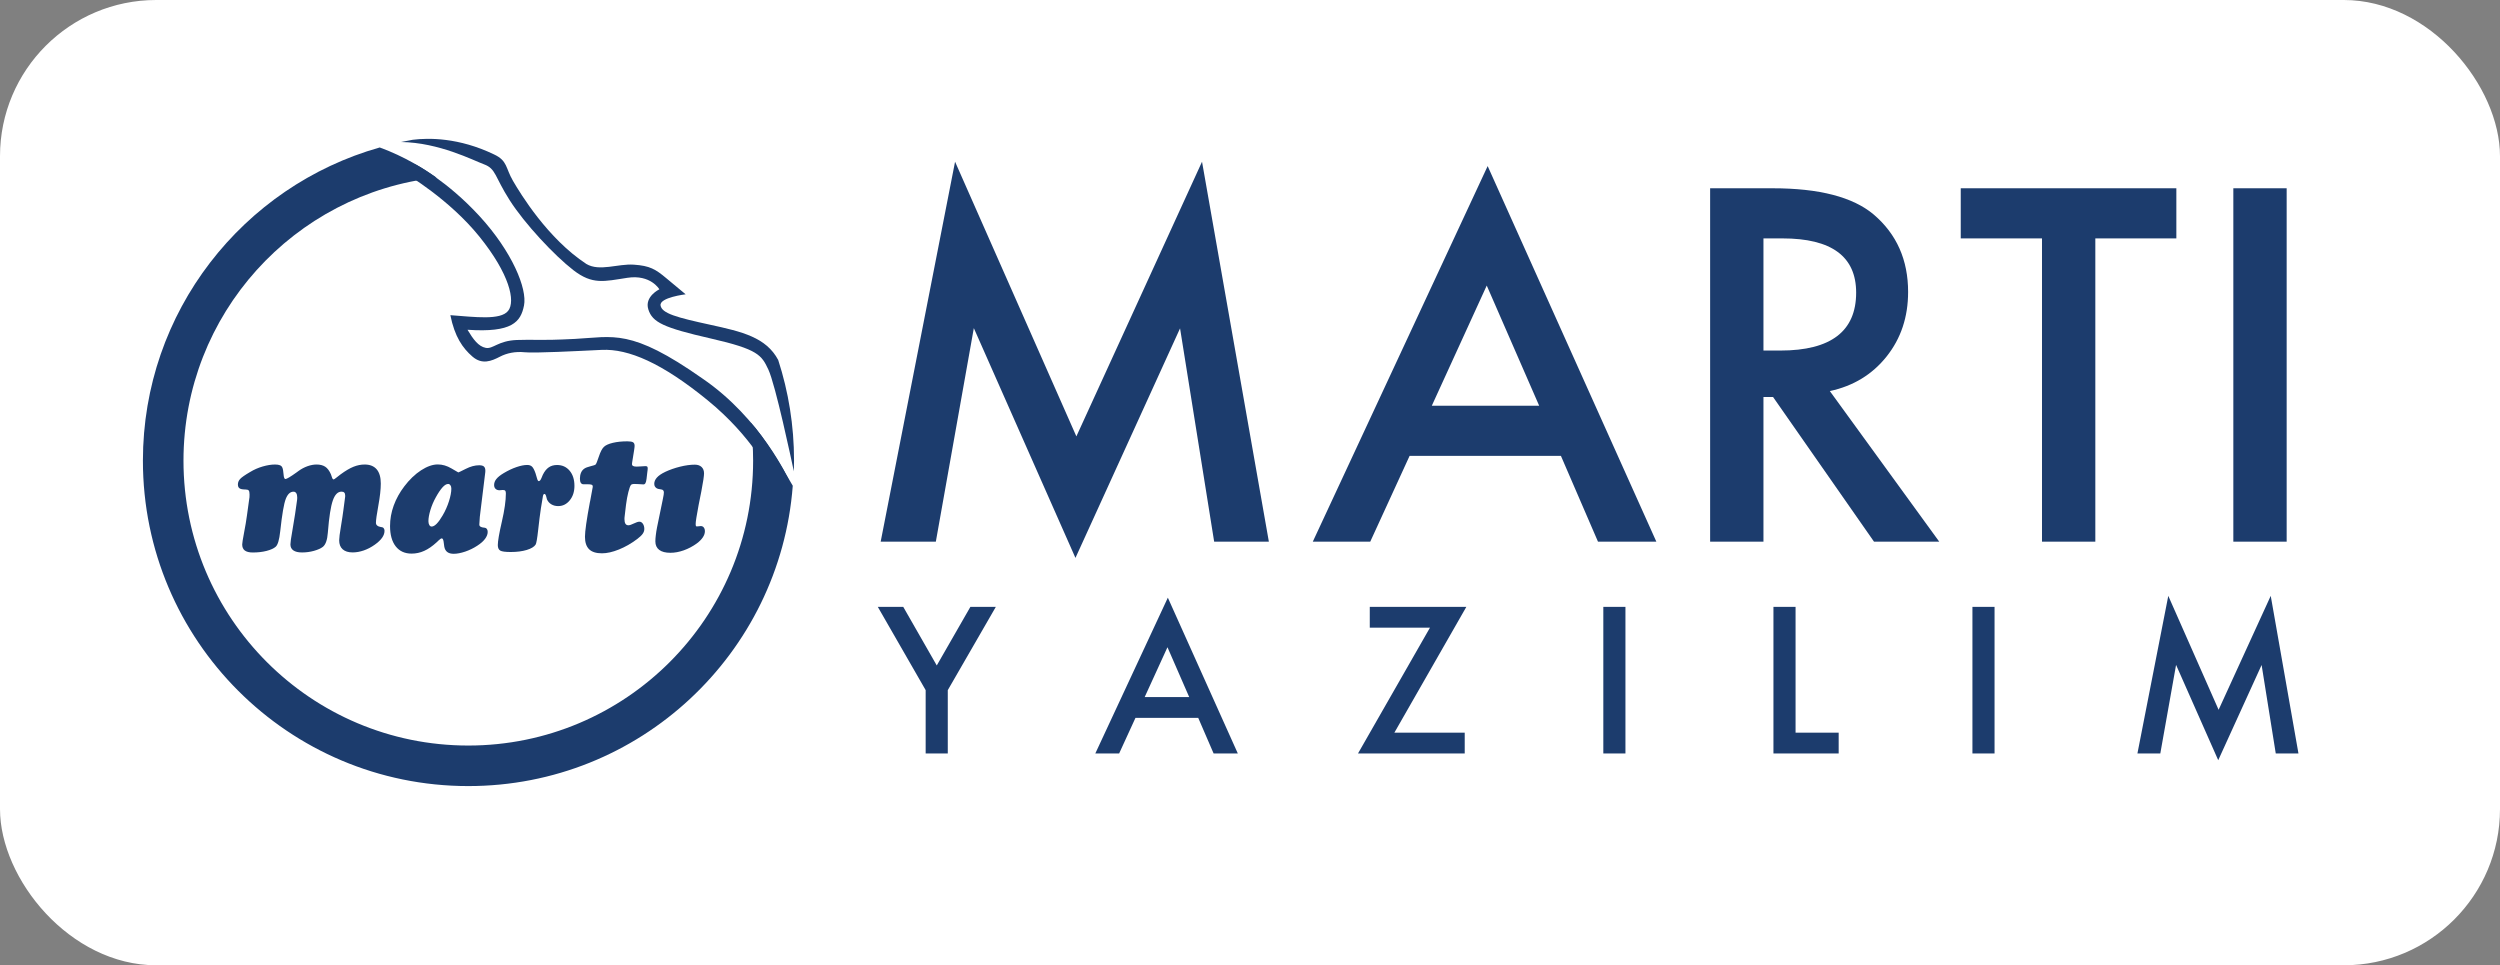
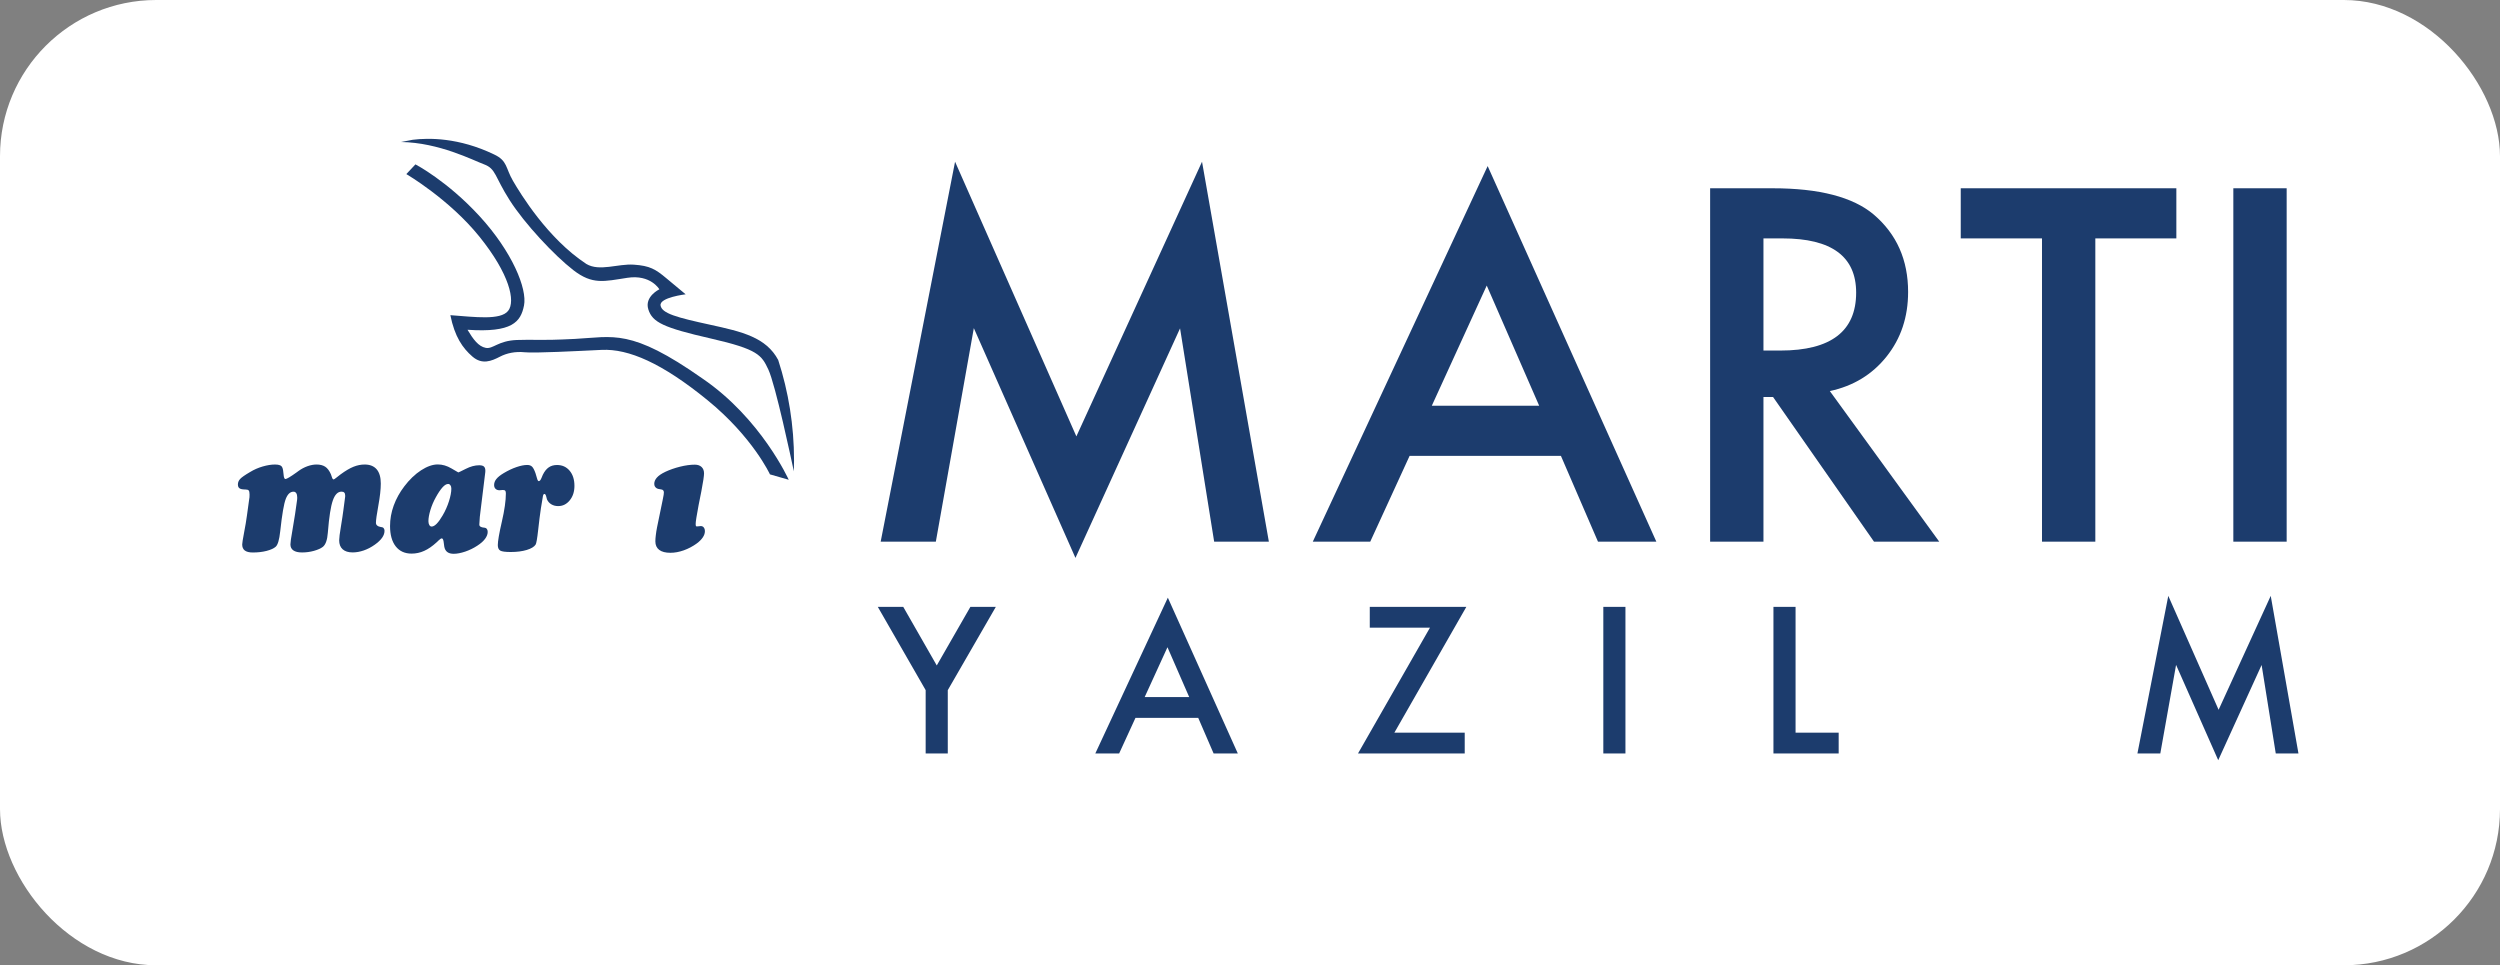
<svg xmlns="http://www.w3.org/2000/svg" width="720" height="278" viewBox="0 0 720 278" fill="none">
  <rect x="0" y="0" width="720" height="278" fill="#808080" stroke="none" />
  <g clip-path="url(#clip0_1870_30)">
    <rect x="-2" y="-2" width="729.171" height="282" fill="white" />
    <path d="M253.635 156L275.059 46.576L309.995 125.678L346.184 46.576L365.432 156H349.678L339.856 94.564L309.731 160.68L280.464 94.499L269.521 156H253.635ZM449.541 131.281H405.969L394.631 156H378.086L428.447 47.829L477.029 156H460.22L449.541 131.281ZM443.279 116.845L428.183 82.238L412.363 116.845H443.279ZM526.992 112.626L558.501 156H539.714L510.644 114.34H507.876V156H492.517V54.223H510.512C523.96 54.223 533.671 56.749 539.648 61.803C546.24 67.428 549.536 74.855 549.536 84.084C549.536 91.29 547.47 97.487 543.339 102.672C539.209 107.858 533.759 111.176 526.992 112.626ZM507.876 100.958H512.754C527.299 100.958 534.572 95.399 534.572 84.281C534.572 73.866 527.497 68.659 513.347 68.659H507.876V100.958ZM603.454 68.659V156H588.095V68.659H564.694V54.223H626.789V68.659H603.454ZM658.559 54.223V156H643.2V54.223H658.559Z" fill="#1C3C6D" />
-     <path d="M266.59 198.762L252.809 174.781H260.137L269.789 191.652L279.469 174.781H286.797L272.961 198.762V217H266.59V198.762ZM345.089 206.746H327.015L322.312 217H315.449L336.339 172.129L356.492 217H349.519L345.089 206.746ZM342.492 200.758L336.23 186.402L329.667 200.758H342.492ZM401.577 211.012H421.839V217H391.105L411.831 180.77H394.495V174.781H422.304L401.577 211.012ZM468.128 174.781V217H461.756V174.781H468.128ZM517.123 174.781V211.012H529.537V217H510.752V174.781H517.123ZM574.431 174.781V217H568.06V174.781H574.431ZM615.579 217L624.466 171.609L638.958 204.422L653.97 171.609L661.954 217H655.419L651.345 191.516L638.849 218.941L626.708 191.488L622.169 217H615.579Z" fill="#1C3C6D" />
+     <path d="M266.59 198.762L252.809 174.781H260.137L269.789 191.652L279.469 174.781H286.797L272.961 198.762V217H266.59V198.762ZM345.089 206.746H327.015L322.312 217H315.449L336.339 172.129L356.492 217H349.519L345.089 206.746ZM342.492 200.758L336.23 186.402L329.667 200.758H342.492ZM401.577 211.012H421.839V217H391.105L411.831 180.77H394.495V174.781H422.304L401.577 211.012ZM468.128 174.781V217H461.756V174.781H468.128ZM517.123 174.781V211.012H529.537V217H510.752V174.781H517.123ZM574.431 174.781V217V174.781H574.431ZM615.579 217L624.466 171.609L638.958 204.422L653.97 171.609L661.954 217H655.419L651.345 191.516L638.849 218.941L626.708 191.488L622.169 217H615.579Z" fill="#1C3C6D" />
    <path d="M71.129 148.4L71.764 143.788C71.807 143.605 71.839 143.412 71.85 143.208C71.861 143.003 71.871 142.735 71.871 142.401C71.871 141.821 71.785 141.445 71.624 141.251C71.452 141.058 71.129 140.972 70.646 140.972C69.861 140.972 69.302 140.864 68.99 140.638C68.668 140.423 68.517 140.047 68.517 139.51C68.517 138.951 68.722 138.435 69.13 137.972C69.538 137.51 70.517 136.822 72.065 135.919C73.161 135.253 74.355 134.726 75.644 134.35C76.945 133.973 78.138 133.78 79.224 133.78C79.826 133.78 80.299 133.855 80.632 133.995C80.966 134.135 81.192 134.36 81.31 134.661C81.482 135.027 81.589 135.661 81.665 136.586C81.729 137.499 81.912 137.962 82.202 137.962C82.567 137.962 83.653 137.317 85.448 136.027L85.975 135.64C86.792 135.048 87.663 134.586 88.566 134.264C89.48 133.941 90.35 133.78 91.178 133.78C92.189 133.78 93.016 133.995 93.662 134.414C94.296 134.833 94.844 135.554 95.296 136.575C95.371 136.758 95.468 137.016 95.564 137.349C95.704 137.822 95.865 138.058 96.07 138.08C96.188 138.08 96.478 137.897 96.93 137.521C97.381 137.145 97.768 136.854 98.091 136.618C99.499 135.586 100.735 134.855 101.81 134.425C102.874 133.995 103.949 133.78 105.024 133.78C106.54 133.78 107.69 134.242 108.486 135.167C109.27 136.091 109.668 137.446 109.668 139.241C109.668 140.929 109.432 143.036 108.969 145.573C108.507 148.11 108.271 149.765 108.271 150.539C108.271 151.206 108.722 151.614 109.614 151.765C109.808 151.797 109.969 151.829 110.087 151.851C110.27 151.883 110.421 151.99 110.55 152.195C110.679 152.388 110.743 152.614 110.743 152.872C110.743 153.549 110.507 154.226 110.034 154.893C109.561 155.559 108.862 156.215 107.937 156.871C106.905 157.602 105.852 158.15 104.766 158.526C103.68 158.903 102.605 159.096 101.552 159.096C100.305 159.096 99.359 158.795 98.682 158.193C98.015 157.591 97.682 156.731 97.682 155.613C97.682 154.957 97.843 153.624 98.187 151.614C98.52 149.593 98.757 148.034 98.897 146.906L99.37 143.315C99.38 143.251 99.391 143.186 99.402 143.111C99.413 143.036 99.413 142.917 99.413 142.745C99.413 142.348 99.327 142.057 99.155 141.875C98.983 141.681 98.714 141.595 98.349 141.595C97.273 141.595 96.435 142.455 95.844 144.164C95.252 145.874 94.779 148.884 94.436 153.194C94.436 153.259 94.425 153.334 94.414 153.442C94.263 155.506 93.78 156.849 92.984 157.494C92.393 157.946 91.533 158.333 90.415 158.645C89.297 158.956 88.147 159.107 86.986 159.107C85.889 159.107 85.061 158.913 84.492 158.516C83.922 158.118 83.642 157.548 83.642 156.785C83.642 156.204 83.825 154.925 84.18 152.947C84.535 150.958 84.803 149.324 84.986 148.034L85.556 144.014C85.567 143.928 85.578 143.82 85.588 143.702C85.599 143.584 85.599 143.433 85.599 143.24C85.599 142.724 85.502 142.326 85.32 142.036C85.126 141.746 84.868 141.606 84.535 141.606C83.578 141.606 82.836 142.305 82.299 143.691C81.761 145.078 81.234 148.142 80.719 152.893L80.697 153.055C80.439 155.452 80.009 156.925 79.396 157.462C78.848 157.946 77.977 158.344 76.784 158.655C75.591 158.967 74.247 159.118 72.785 159.118C71.775 159.118 71.011 158.924 70.506 158.548C70.001 158.172 69.754 157.58 69.754 156.796C69.754 156.419 69.936 155.291 70.291 153.409C70.656 151.528 70.936 149.862 71.129 148.4Z" fill="#1C3C6D" />
    <path d="M139.736 136.188L139.166 140.853C138.919 142.821 138.704 144.573 138.521 146.089C138.328 147.604 138.22 148.518 138.188 148.841L138.048 151.023V151.109C138.048 151.593 138.51 151.883 139.435 151.969C139.521 151.98 139.596 151.99 139.639 151.99C139.886 152.023 140.08 152.141 140.23 152.356C140.381 152.571 140.456 152.85 140.456 153.194C140.456 153.85 140.198 154.517 139.693 155.194C139.188 155.871 138.446 156.527 137.478 157.15C136.403 157.86 135.242 158.43 133.985 158.86C132.738 159.279 131.63 159.494 130.674 159.494C129.889 159.494 129.265 159.322 128.825 158.989C128.373 158.655 128.083 158.139 127.954 157.441C127.911 157.183 127.868 156.839 127.814 156.398C127.728 155.506 127.535 155.054 127.244 155.054C127.019 155.054 126.696 155.269 126.266 155.688C126.04 155.914 125.858 156.086 125.718 156.215C124.503 157.322 123.321 158.139 122.16 158.655C120.999 159.182 119.795 159.44 118.537 159.44C116.58 159.44 115.054 158.741 113.968 157.355C112.882 155.968 112.334 154.011 112.334 151.496C112.334 149.529 112.678 147.572 113.377 145.626C114.076 143.691 115.097 141.832 116.451 140.058C117.935 138.101 119.547 136.564 121.267 135.446C122.998 134.328 124.6 133.758 126.083 133.758C127.416 133.758 128.728 134.145 130.018 134.909C131.308 135.672 131.964 136.059 131.996 136.059C132.071 136.059 132.791 135.715 134.146 135.027C135.5 134.339 136.79 133.995 138.005 133.995C138.639 133.995 139.102 134.113 139.37 134.36C139.639 134.608 139.779 134.995 139.779 135.543C139.779 135.715 139.779 135.844 139.768 135.93C139.757 136.037 139.747 136.113 139.736 136.188ZM129.072 139.381C128.588 139.381 128.051 139.692 127.47 140.327C126.89 140.961 126.234 141.918 125.524 143.208C124.858 144.401 124.331 145.637 123.955 146.895C123.579 148.153 123.385 149.217 123.385 150.098C123.385 150.55 123.471 150.926 123.643 151.216C123.815 151.507 124.041 151.646 124.31 151.646C124.75 151.646 125.234 151.378 125.761 150.84C126.288 150.303 126.857 149.507 127.47 148.464C128.244 147.142 128.857 145.766 129.308 144.336C129.76 142.907 129.986 141.703 129.986 140.735C129.986 140.337 129.9 140.015 129.717 139.768C129.545 139.499 129.33 139.381 129.072 139.381Z" fill="#1C3C6D" />
    <path d="M155.786 146.357C155.528 148.088 155.259 150.184 154.99 152.646C154.721 155.108 154.474 156.505 154.259 156.839C153.851 157.473 153.001 157.989 151.701 158.387C150.4 158.784 148.863 158.978 147.078 158.978C145.562 158.978 144.563 158.849 144.09 158.58C143.617 158.311 143.369 157.785 143.369 156.978C143.369 155.86 143.756 153.614 144.53 150.26C145.304 146.906 145.691 144.175 145.691 142.09C145.691 141.713 145.627 141.455 145.498 141.316C145.369 141.176 145.122 141.111 144.756 141.111C144.67 141.111 144.52 141.122 144.337 141.154C144.143 141.187 143.993 141.197 143.875 141.197C143.391 141.197 143.004 141.058 142.724 140.789C142.445 140.52 142.305 140.155 142.305 139.692C142.305 139.069 142.52 138.488 142.95 137.951C143.38 137.413 144.09 136.844 145.079 136.252C146.326 135.511 147.54 134.93 148.744 134.522C149.938 134.113 150.97 133.909 151.84 133.909C152.432 133.909 152.894 134.07 153.227 134.393C153.56 134.715 153.894 135.349 154.227 136.295C154.345 136.629 154.474 137.059 154.614 137.596C154.775 138.252 154.958 138.574 155.162 138.574C155.452 138.574 155.732 138.23 156.001 137.532C156.119 137.198 156.226 136.94 156.323 136.758C156.807 135.769 157.377 135.048 158.043 134.597C158.699 134.145 159.494 133.92 160.419 133.92C161.924 133.92 163.128 134.468 164.052 135.564C164.977 136.661 165.439 138.123 165.439 139.94C165.439 141.606 164.988 142.993 164.085 144.1C163.182 145.207 162.074 145.755 160.752 145.755C160.01 145.755 159.355 145.583 158.796 145.25C158.237 144.917 157.807 144.444 157.527 143.82C157.452 143.638 157.387 143.38 157.323 143.046C157.205 142.52 157.022 142.251 156.775 142.251C156.56 142.251 156.409 142.53 156.323 143.089V143.132L155.786 146.357Z" fill="#1C3C6D" />
-     <path d="M169.976 144.239L170.707 140.262V140.079C170.707 139.854 170.61 139.692 170.406 139.606C170.212 139.52 169.825 139.466 169.266 139.466H167.998C167.697 139.466 167.46 139.327 167.277 139.058C167.105 138.789 167.019 138.392 167.019 137.876C167.019 137.209 167.127 136.629 167.331 136.145C167.535 135.661 167.847 135.274 168.256 134.984C168.632 134.715 169.245 134.479 170.083 134.274C170.922 134.081 171.416 133.909 171.545 133.769C171.706 133.619 172.018 132.855 172.47 131.49C172.921 130.125 173.405 129.19 173.932 128.695C174.437 128.211 175.286 127.824 176.501 127.534C177.716 127.244 179.113 127.104 180.683 127.104C181.489 127.104 182.037 127.201 182.327 127.384C182.628 127.577 182.768 127.921 182.768 128.416C182.768 128.523 182.757 128.695 182.725 128.942C182.693 129.19 182.661 129.469 182.607 129.781L182.102 132.92C182.069 133.07 182.048 133.21 182.037 133.339C182.026 133.468 182.016 133.576 182.016 133.672C182.016 133.92 182.123 134.092 182.338 134.21C182.553 134.328 182.886 134.382 183.359 134.382C183.445 134.382 183.607 134.371 183.822 134.36C184.037 134.35 184.209 134.339 184.338 134.339L185.746 134.253H185.929C186.176 134.253 186.337 134.296 186.412 134.393C186.498 134.479 186.541 134.661 186.541 134.941C186.541 135.059 186.531 135.21 186.509 135.382C186.488 135.554 186.455 135.747 186.434 135.941L186.208 137.897C186.133 138.488 186.025 138.907 185.886 139.144C185.746 139.391 185.563 139.509 185.316 139.509H185.273L183.886 139.424C183.736 139.424 183.542 139.413 183.295 139.402C183.048 139.391 182.897 139.381 182.822 139.381C182.499 139.381 182.252 139.402 182.069 139.456C181.887 139.509 181.758 139.596 181.682 139.714C181.467 140.015 181.231 140.692 180.962 141.735C180.693 142.778 180.478 143.982 180.296 145.347L179.93 148.443C179.887 148.765 179.855 148.991 179.855 149.12C179.844 149.26 179.844 149.389 179.844 149.507C179.844 150.098 179.941 150.539 180.124 150.84C180.317 151.141 180.607 151.281 180.994 151.281C181.328 151.281 181.844 151.109 182.542 150.765C183.241 150.421 183.779 150.249 184.155 150.249C184.553 150.249 184.886 150.453 185.155 150.851C185.423 151.248 185.563 151.754 185.563 152.345C185.563 152.829 185.402 153.302 185.09 153.743C184.768 154.194 184.23 154.699 183.456 155.28C181.79 156.538 180.048 157.527 178.242 158.258C176.426 158.989 174.802 159.354 173.362 159.354C171.696 159.354 170.459 158.967 169.664 158.182C168.868 157.398 168.471 156.204 168.471 154.603C168.471 153.001 168.944 149.679 169.879 144.669L169.976 144.239Z" fill="#1C3C6D" />
    <path d="M189.24 151.818L190.831 144.089C190.981 143.347 191.078 142.831 191.132 142.53C191.175 142.229 191.196 142.003 191.196 141.831C191.196 141.305 190.927 141.004 190.401 140.95C190.1 140.918 189.831 140.875 189.605 140.81C189.24 140.724 188.949 140.542 188.745 140.284C188.53 140.026 188.423 139.725 188.423 139.37C188.423 138.714 188.681 138.112 189.186 137.542C189.691 136.973 190.476 136.435 191.54 135.919C192.862 135.296 194.303 134.79 195.862 134.403C197.42 134.016 198.839 133.823 200.119 133.823C200.936 133.823 201.581 134.049 202.054 134.489C202.527 134.941 202.763 135.554 202.763 136.338C202.763 136.704 202.699 137.295 202.58 138.123C202.462 138.95 202.258 140.079 201.989 141.498L201.194 145.497C200.903 147.013 200.688 148.206 200.559 149.088C200.42 149.969 200.355 150.56 200.355 150.861C200.355 151.152 200.377 151.345 200.42 151.453C200.463 151.56 200.549 151.614 200.667 151.614C200.839 151.614 201.043 151.592 201.301 151.56C201.559 151.528 201.731 151.506 201.828 151.506C202.193 151.506 202.484 151.646 202.688 151.915C202.903 152.184 203.01 152.549 203.01 153.011C203.01 153.592 202.806 154.183 202.398 154.785C201.989 155.387 201.409 155.968 200.667 156.516C199.495 157.365 198.248 158.021 196.926 158.494C195.604 158.967 194.314 159.204 193.067 159.204C191.658 159.204 190.583 158.924 189.852 158.365C189.121 157.806 188.745 156.989 188.745 155.914C188.745 155.387 188.788 154.785 188.874 154.13C188.949 153.463 189.068 152.689 189.24 151.818Z" fill="#1C3C6D" />
    <path d="M119.644 47.339C119.644 47.339 128.803 52.09 138.156 62.303C147.508 72.516 151.873 83.136 150.916 87.974C149.97 92.747 147.487 95.854 134.64 94.972C136.296 97.746 137.79 99.778 139.897 100.186C142.004 100.584 143.412 98.133 148.841 97.918C154.377 97.703 154.485 98.165 165.568 97.606C176.651 97.047 181.586 94.456 202.269 108.99C219.221 120.525 227.155 138.176 227.155 138.176L221.748 136.618C221.748 136.618 216.781 125.857 203.731 115.225C190.691 104.593 181.048 100.401 173.287 100.766C166.353 101.1 153.958 101.745 151.152 101.454C148.347 101.164 145.906 101.723 144.004 102.712C141.52 104.002 138.854 105.109 136.059 102.691C133.264 100.272 130.942 96.983 129.706 90.769C136.801 91.296 144.133 92.285 146.336 89.533C148.54 86.781 146.745 78.89 138.037 68.108C129.33 57.326 117.021 50.134 117.021 50.134L119.644 47.339Z" fill="#1C3C6D" />
-     <path d="M216.158 121.632C216.158 121.621 216.158 121.621 216.158 121.632C216.641 125.244 216.899 128.931 216.899 132.683C216.899 177.984 180.177 214.716 134.866 214.716C89.555 214.716 52.844 177.984 52.844 132.672C52.844 90.479 84.707 55.724 125.686 51.155C122.192 48.651 116.462 45.06 109.367 42.469C70.001 53.585 41.158 89.758 41.158 132.672C41.158 184.434 83.116 226.391 134.877 226.391C184.209 226.391 224.629 188.282 228.316 139.896C224.887 133.887 219.888 125.61 216.158 121.632Z" fill="#1C3C6D" />
    <path d="M146.756 57.616C151.077 64.41 159.677 73.601 165.171 77.837C170.664 82.061 173.975 81.04 180.683 80.008C187.391 78.976 189.896 83.319 189.896 83.319C189.896 83.319 185.531 85.415 186.724 89.124C187.907 92.833 191.067 94.37 204.709 97.488C218.351 100.605 219.329 102.271 221.286 106.432C223.35 110.839 227.918 132.414 228.628 135.747C228.66 134.715 228.682 133.672 228.682 132.629C228.682 122.524 227.08 112.796 224.124 103.68C220.641 97.154 213.782 95.542 204.505 93.521C194.927 91.436 190.584 90.264 190.24 87.963C189.896 85.663 197.464 84.76 197.464 84.76C197.464 84.76 194.991 82.707 191.895 80.126C188.81 77.536 187.154 76.536 182.553 76.224C177.952 75.902 172.663 78.278 168.869 76.02C157.732 68.71 149.906 55.81 147.734 52.08C145.563 48.349 146.197 46.296 142.273 44.469C132.125 39.588 123.428 39.685 118.87 40.255C117.731 40.448 116.602 40.663 115.484 40.9C126.438 41.039 136.35 46.21 139.403 47.328C142.864 48.618 142.424 50.822 146.756 57.616Z" fill="#1C3C6D" />
  </g>
  <defs>
    <clipPath id="clip0_1870_30">
      <rect width="720" height="278" rx="45" fill="white" />
    </clipPath>
  </defs>
</svg>